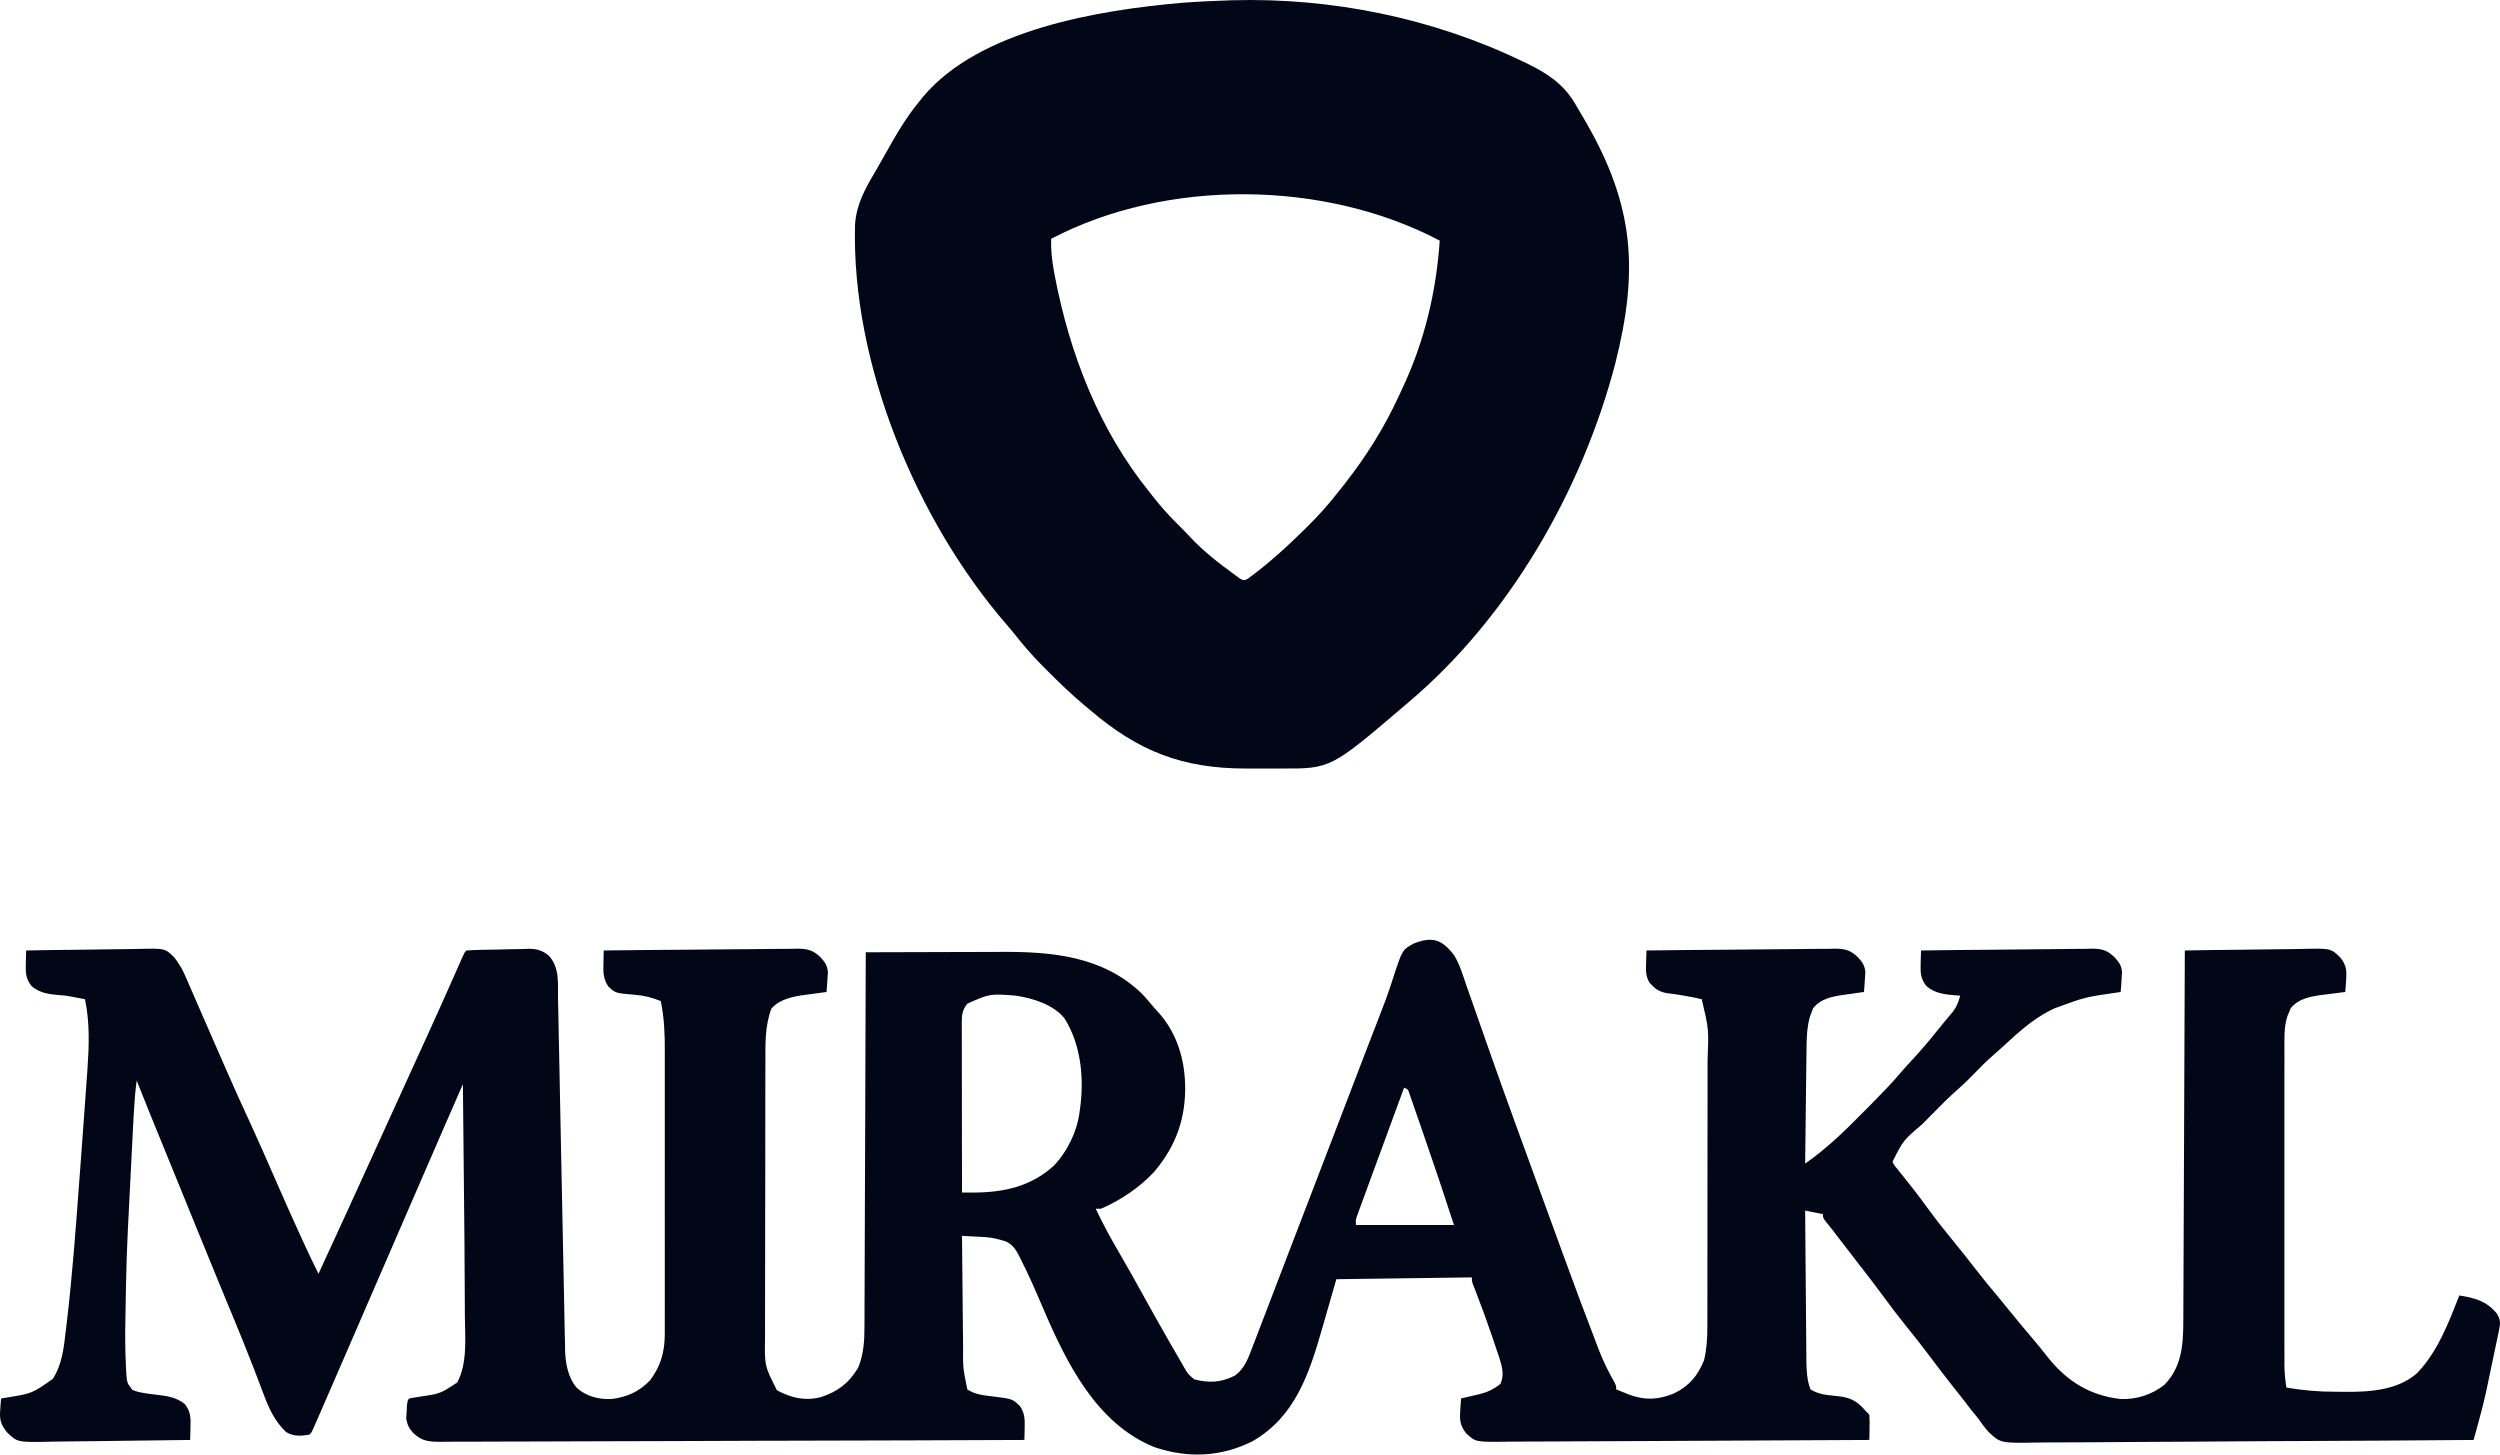
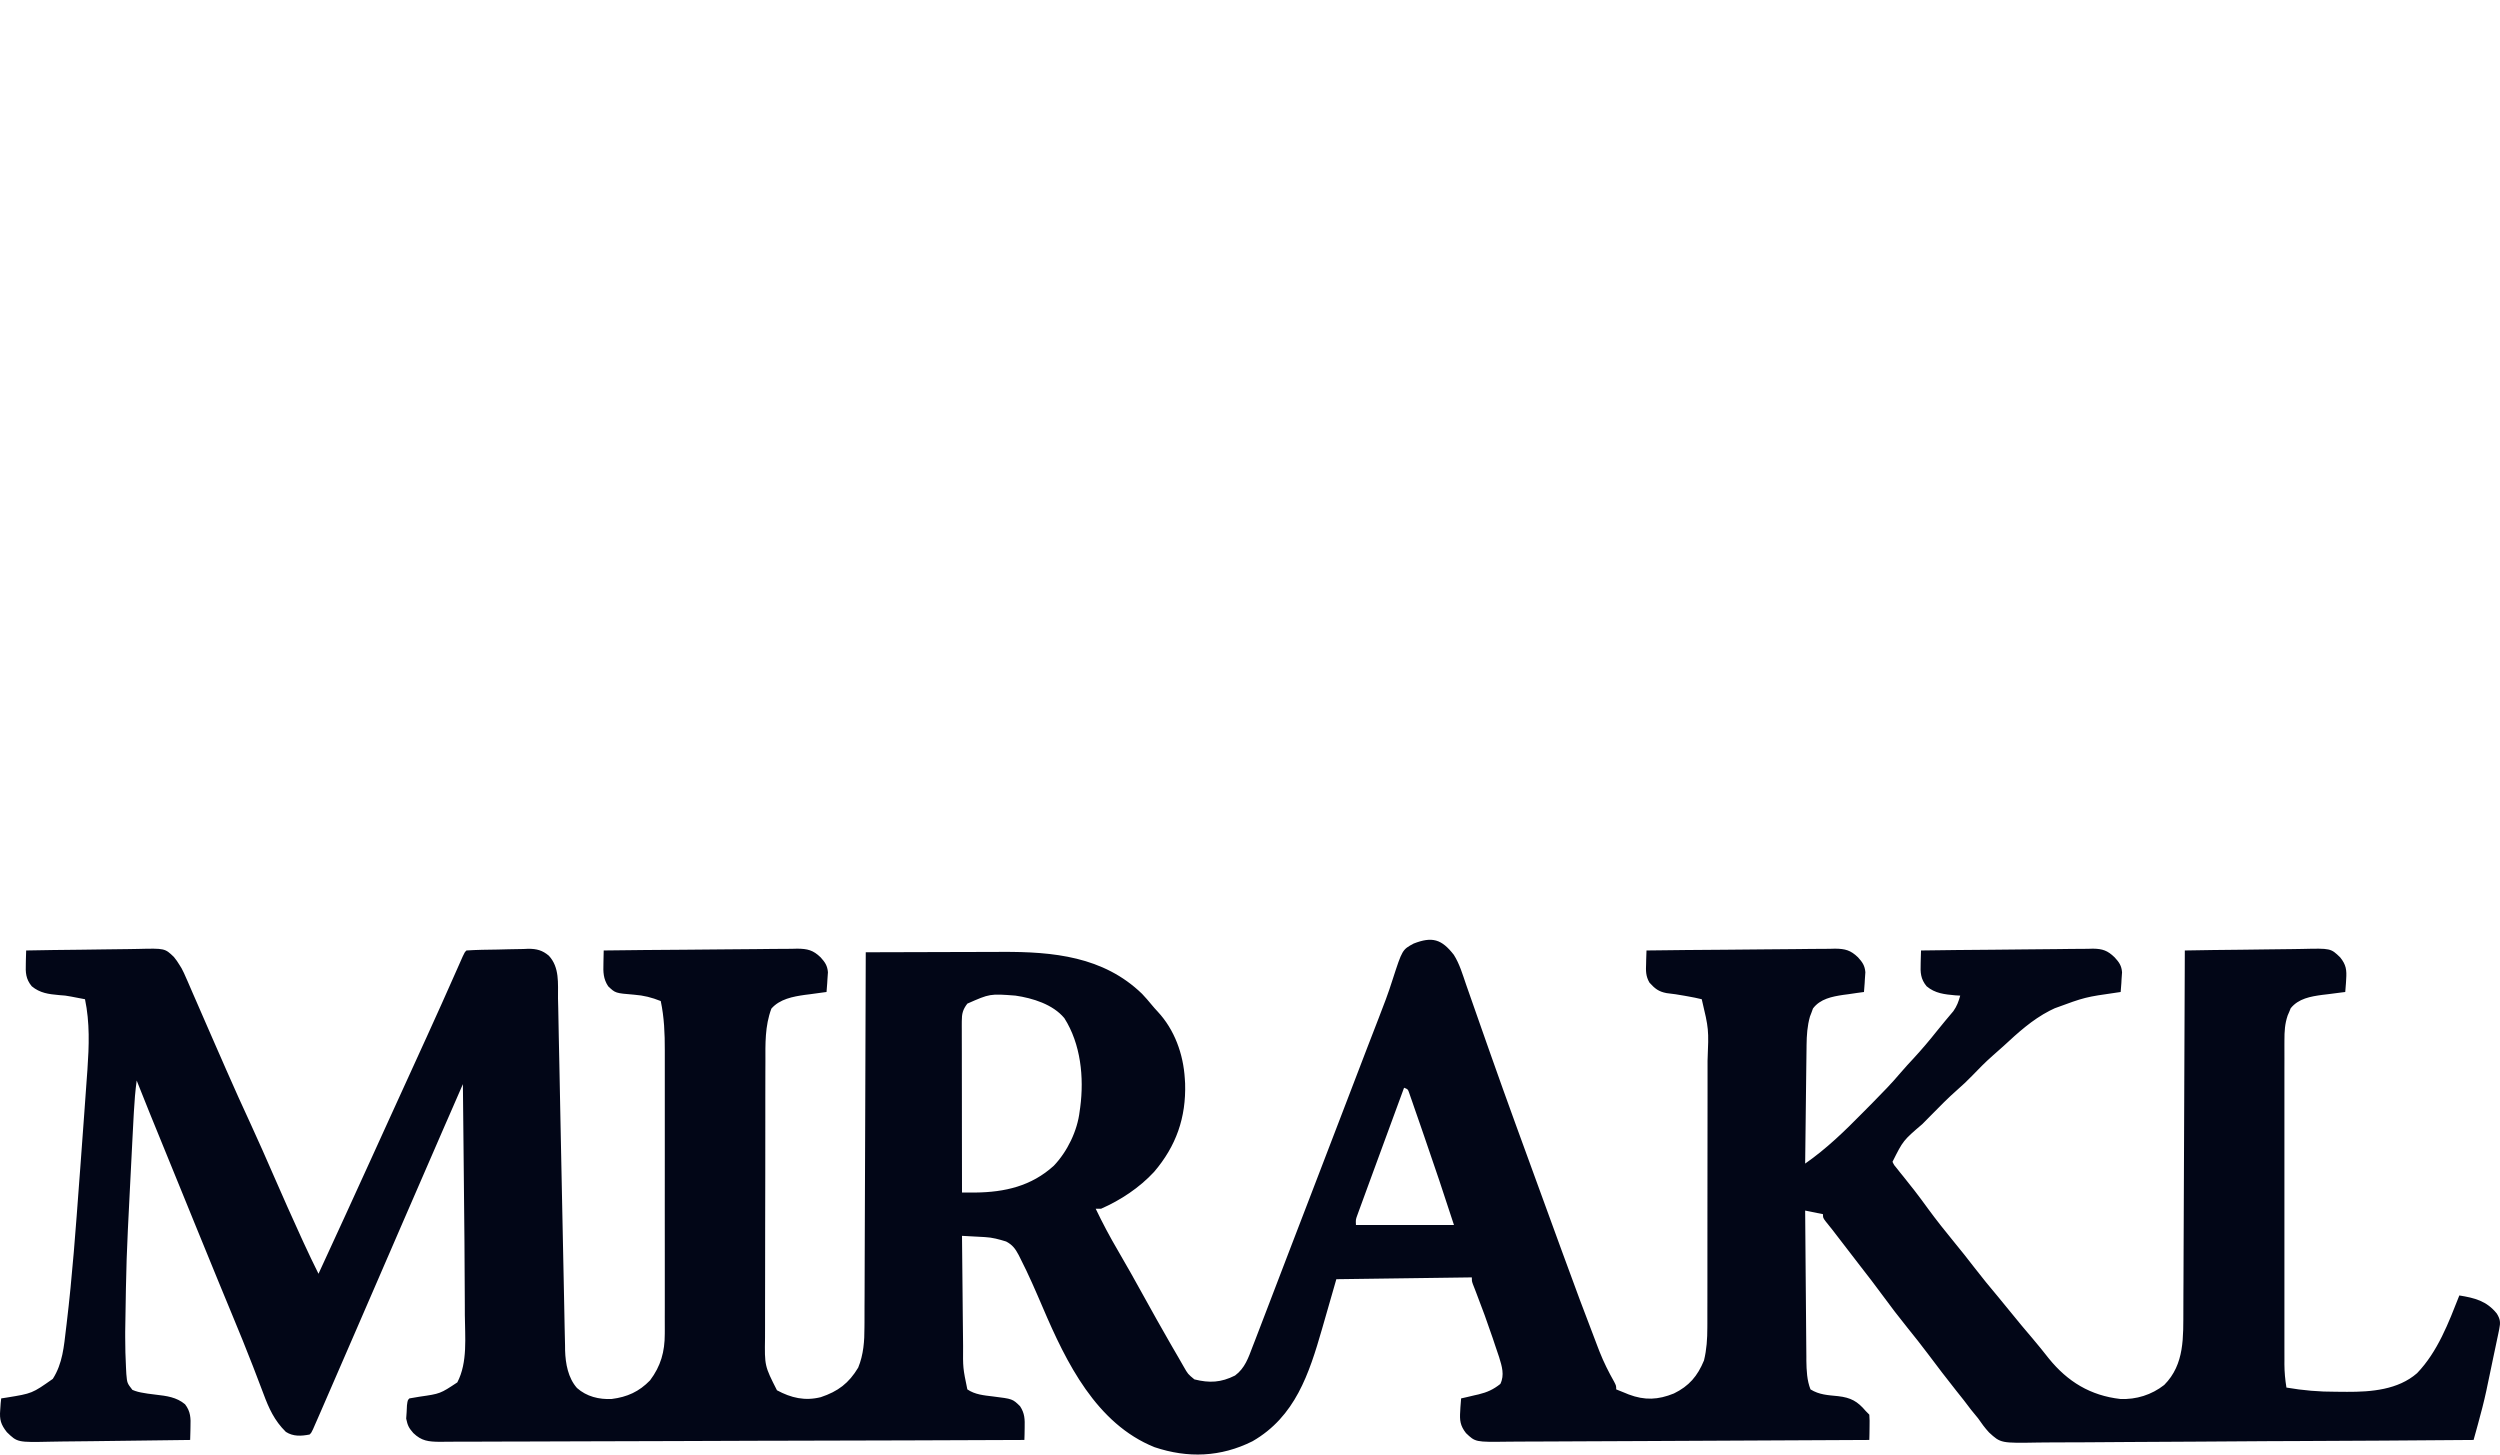
<svg xmlns="http://www.w3.org/2000/svg" width="110" height="64" viewBox="0 0 110 64" fill="none">
  <path d="M63.968 42.012C64.222 42.411 64.354 42.874 64.508 43.32C64.544 43.422 64.58 43.525 64.616 43.628C64.693 43.846 64.77 44.065 64.846 44.284C64.967 44.63 65.088 44.976 65.21 45.322C65.24 45.409 65.24 45.409 65.272 45.497C65.313 45.614 65.354 45.731 65.395 45.848C65.457 46.024 65.519 46.2 65.581 46.376C65.939 47.393 66.303 48.407 66.671 49.42C66.7 49.498 66.728 49.576 66.757 49.657C66.926 50.12 67.095 50.584 67.264 51.047C67.378 51.359 67.491 51.671 67.605 51.983C67.962 52.967 68.321 53.951 68.681 54.934C68.708 55.006 68.734 55.078 68.761 55.152C69.514 57.206 69.514 57.206 70.294 59.25C70.323 59.325 70.352 59.401 70.382 59.478C70.564 59.938 70.779 60.367 71.022 60.797C71.113 60.974 71.113 60.974 71.113 61.133C71.243 61.188 71.374 61.24 71.505 61.291C71.556 61.312 71.608 61.334 71.66 61.355C72.365 61.622 72.956 61.597 73.653 61.312C74.319 60.987 74.693 60.547 74.975 59.861C75.094 59.379 75.123 58.902 75.123 58.407C75.123 58.352 75.124 58.297 75.124 58.241C75.124 58.059 75.124 57.877 75.124 57.696C75.124 57.565 75.125 57.434 75.125 57.303C75.126 56.948 75.126 56.593 75.126 56.239C75.126 56.016 75.126 55.794 75.126 55.572C75.127 54.795 75.127 54.018 75.127 53.241C75.127 52.519 75.128 51.798 75.129 51.077C75.13 50.455 75.131 49.834 75.131 49.212C75.131 48.842 75.131 48.472 75.132 48.102C75.132 47.753 75.132 47.404 75.132 47.055C75.132 46.928 75.132 46.801 75.132 46.674C75.189 45.283 75.189 45.283 74.877 43.966C74.677 43.917 74.482 43.877 74.279 43.842C74.225 43.832 74.17 43.822 74.113 43.812C73.851 43.765 73.593 43.725 73.329 43.697C72.977 43.63 72.815 43.499 72.577 43.236C72.41 42.951 72.415 42.713 72.429 42.392C72.43 42.337 72.431 42.282 72.432 42.225C72.436 42.09 72.441 41.955 72.446 41.821C73.601 41.806 74.756 41.794 75.911 41.788C76.447 41.784 76.984 41.78 77.52 41.773C78.037 41.766 78.555 41.762 79.073 41.76C79.27 41.759 79.468 41.757 79.665 41.753C79.942 41.749 80.218 41.748 80.495 41.748C80.577 41.746 80.658 41.744 80.742 41.741C81.186 41.746 81.426 41.807 81.753 42.123C81.947 42.337 82.052 42.487 82.076 42.779C82.065 42.934 82.065 42.934 82.054 43.092C82.051 43.146 82.048 43.2 82.045 43.256C82.038 43.387 82.027 43.518 82.015 43.648C81.915 43.662 81.814 43.675 81.711 43.689C81.577 43.709 81.443 43.728 81.309 43.748C81.243 43.756 81.177 43.765 81.109 43.774C80.613 43.848 80.087 43.949 79.77 44.375C79.738 44.463 79.738 44.463 79.706 44.552C79.683 44.61 79.661 44.668 79.638 44.728C79.52 45.145 79.494 45.551 79.489 45.983C79.488 46.069 79.488 46.069 79.487 46.155C79.484 46.341 79.482 46.527 79.48 46.712C79.478 46.842 79.477 46.971 79.475 47.101C79.471 47.44 79.467 47.779 79.463 48.119C79.459 48.466 79.455 48.813 79.451 49.159C79.442 49.839 79.434 50.519 79.427 51.198C80.367 50.543 81.159 49.774 81.962 48.957C82.108 48.809 82.254 48.661 82.401 48.514C82.822 48.086 83.241 47.66 83.627 47.2C83.812 46.981 84.007 46.774 84.201 46.564C84.555 46.179 84.892 45.784 85.217 45.373C85.337 45.222 85.459 45.074 85.582 44.926C85.646 44.851 85.709 44.775 85.775 44.696C85.861 44.595 85.861 44.595 85.948 44.491C86.104 44.269 86.178 44.069 86.25 43.807C86.178 43.803 86.106 43.799 86.032 43.795C85.559 43.751 85.144 43.711 84.77 43.395C84.506 43.074 84.494 42.795 84.509 42.393C84.511 42.31 84.511 42.31 84.513 42.226C84.516 42.09 84.52 41.956 84.525 41.821C85.577 41.806 86.63 41.794 87.683 41.788C88.171 41.784 88.66 41.78 89.149 41.773C89.621 41.766 90.093 41.762 90.565 41.76C90.745 41.759 90.925 41.757 91.105 41.753C91.357 41.749 91.609 41.748 91.862 41.748C91.936 41.746 92.01 41.744 92.086 41.741C92.511 41.747 92.731 41.821 93.043 42.123C93.24 42.337 93.347 42.485 93.37 42.779C93.359 42.934 93.359 42.934 93.348 43.092C93.345 43.146 93.343 43.2 93.34 43.256C93.332 43.387 93.321 43.518 93.309 43.648C93.257 43.656 93.206 43.663 93.152 43.671C91.74 43.873 91.74 43.873 90.407 44.364C90.333 44.4 90.259 44.436 90.182 44.473C89.414 44.87 88.793 45.436 88.161 46.021C88 46.169 87.837 46.312 87.672 46.455C87.354 46.735 87.059 47.036 86.765 47.342C86.558 47.555 86.347 47.756 86.123 47.95C85.716 48.307 85.338 48.694 84.958 49.08C84.834 49.206 84.709 49.332 84.584 49.459C83.738 50.183 83.738 50.183 83.27 51.119C83.344 51.273 83.344 51.273 83.469 51.418C83.537 51.504 83.537 51.504 83.605 51.591C83.655 51.651 83.704 51.712 83.755 51.775C83.858 51.904 83.96 52.033 84.062 52.163C84.114 52.228 84.166 52.293 84.219 52.36C84.432 52.632 84.635 52.911 84.838 53.19C85.211 53.699 85.603 54.19 86.003 54.678C86.293 55.03 86.576 55.386 86.853 55.748C87.2 56.2 87.561 56.638 87.927 57.073C88.115 57.296 88.298 57.523 88.481 57.75C88.791 58.136 89.109 58.514 89.431 58.891C89.676 59.18 89.913 59.473 90.147 59.772C90.977 60.797 91.98 61.405 93.294 61.555C93.99 61.586 94.672 61.374 95.226 60.938C96.134 60.026 96.06 58.82 96.068 57.617C96.069 57.389 96.07 57.161 96.07 56.933C96.071 56.767 96.072 56.602 96.073 56.437C96.075 55.991 96.076 55.545 96.078 55.099C96.08 54.631 96.082 54.164 96.084 53.697C96.088 52.813 96.091 51.93 96.095 51.046C96.099 50.04 96.103 49.034 96.107 48.027C96.116 45.958 96.124 43.889 96.132 41.821C96.96 41.806 97.788 41.794 98.616 41.788C99 41.784 99.384 41.78 99.769 41.773C100.14 41.766 100.511 41.762 100.883 41.76C101.024 41.759 101.165 41.757 101.307 41.753C102.552 41.724 102.552 41.724 102.966 42.122C103.23 42.449 103.26 42.675 103.231 43.092C103.228 43.146 103.225 43.2 103.222 43.256C103.215 43.387 103.203 43.518 103.191 43.648C103.121 43.657 103.121 43.657 103.05 43.665C102.836 43.691 102.621 43.72 102.407 43.748C102.334 43.756 102.26 43.765 102.185 43.774C101.669 43.844 101.134 43.934 100.79 44.364C100.769 44.416 100.747 44.468 100.726 44.523C100.703 44.575 100.681 44.627 100.657 44.681C100.532 45.05 100.514 45.387 100.515 45.775C100.515 45.838 100.514 45.9 100.514 45.965C100.514 46.174 100.514 46.384 100.515 46.594C100.514 46.744 100.514 46.894 100.514 47.044C100.514 47.453 100.514 47.861 100.514 48.27C100.514 48.697 100.514 49.124 100.514 49.551C100.514 50.269 100.514 50.987 100.514 51.705C100.515 52.535 100.515 53.364 100.514 54.194C100.514 54.906 100.514 55.619 100.514 56.331C100.514 56.756 100.514 57.182 100.514 57.607C100.514 58.007 100.514 58.407 100.514 58.808C100.514 58.954 100.514 59.101 100.514 59.248C100.514 59.449 100.514 59.649 100.515 59.85C100.515 59.908 100.514 59.965 100.514 60.025C100.516 60.376 100.547 60.708 100.603 61.053C101.336 61.18 102.048 61.24 102.792 61.237C102.951 61.237 103.11 61.239 103.269 61.241C104.333 61.246 105.515 61.152 106.352 60.419C107.259 59.475 107.737 58.203 108.211 57C108.889 57.11 109.411 57.241 109.858 57.795C110.013 58.047 110.027 58.187 109.967 58.476C109.953 58.548 109.938 58.62 109.923 58.694C109.898 58.809 109.898 58.809 109.873 58.928C109.856 59.009 109.839 59.09 109.822 59.173C109.786 59.345 109.75 59.516 109.713 59.688C109.658 59.945 109.605 60.203 109.552 60.461C109.516 60.629 109.481 60.797 109.446 60.964C109.43 61.039 109.415 61.114 109.399 61.192C109.291 61.691 109.163 62.182 109.027 62.674C109.009 62.74 108.991 62.806 108.972 62.874C108.928 63.035 108.883 63.197 108.838 63.358C106.197 63.38 103.555 63.397 100.913 63.407C100.601 63.408 100.289 63.409 99.977 63.41C99.914 63.41 99.852 63.411 99.788 63.411C98.783 63.415 97.778 63.423 96.773 63.431C95.741 63.44 94.709 63.446 93.677 63.448C93.04 63.449 92.404 63.453 91.768 63.461C91.279 63.466 90.791 63.467 90.302 63.466C90.102 63.466 89.902 63.468 89.702 63.471C88.034 63.501 88.034 63.501 87.518 63.028C87.336 62.831 87.186 62.626 87.034 62.404C86.93 62.276 86.826 62.148 86.721 62.022C86.616 61.884 86.511 61.747 86.407 61.609C86.298 61.472 86.189 61.335 86.08 61.198C85.655 60.664 85.242 60.122 84.833 59.576C84.54 59.186 84.238 58.804 83.931 58.425C83.551 57.956 83.186 57.476 82.828 56.988C82.511 56.555 82.184 56.13 81.853 55.707C81.532 55.296 81.216 54.881 80.899 54.467C80.855 54.409 80.811 54.352 80.765 54.293C80.724 54.238 80.682 54.184 80.639 54.128C80.54 54 80.438 53.874 80.335 53.749C80.211 53.583 80.211 53.583 80.211 53.424C79.952 53.371 79.693 53.319 79.427 53.265C79.433 54.185 79.441 55.105 79.449 56.025C79.453 56.453 79.457 56.88 79.46 57.307C79.463 57.72 79.466 58.133 79.47 58.546C79.472 58.703 79.473 58.86 79.474 59.017C79.475 59.238 79.477 59.459 79.48 59.679C79.48 59.744 79.48 59.808 79.48 59.874C79.487 60.295 79.505 60.738 79.662 61.133C80.053 61.374 80.426 61.385 80.877 61.431C81.439 61.496 81.729 61.656 82.093 62.086C82.145 62.139 82.197 62.191 82.25 62.245C82.265 62.504 82.265 62.504 82.26 62.812C82.258 62.913 82.257 63.015 82.256 63.12C82.253 63.238 82.253 63.238 82.25 63.358C80.001 63.373 77.752 63.384 75.502 63.391C74.458 63.394 73.414 63.399 72.37 63.406C71.459 63.412 70.549 63.416 69.639 63.418C69.157 63.419 68.675 63.42 68.193 63.425C67.739 63.429 67.286 63.431 66.832 63.43C66.665 63.43 66.499 63.431 66.333 63.434C64.918 63.453 64.918 63.453 64.503 63.056C64.249 62.73 64.221 62.495 64.25 62.086C64.253 62.032 64.256 61.978 64.258 61.923C64.266 61.792 64.277 61.661 64.289 61.53C64.374 61.511 64.459 61.491 64.547 61.472C64.66 61.445 64.774 61.418 64.887 61.391C64.943 61.378 64.999 61.366 65.057 61.353C65.436 61.261 65.706 61.139 66.015 60.894C66.208 60.502 66.083 60.11 65.961 59.714C65.901 59.534 65.841 59.355 65.779 59.176C65.748 59.081 65.716 58.987 65.684 58.89C65.453 58.209 65.208 57.533 64.947 56.863C64.91 56.767 64.91 56.767 64.872 56.669C64.85 56.614 64.829 56.559 64.806 56.501C64.76 56.364 64.76 56.364 64.76 56.205C62.793 56.231 60.826 56.258 58.799 56.285C58.484 57.378 58.484 57.378 58.17 58.472C57.6 60.449 56.99 62.333 55.11 63.415C53.712 64.115 52.262 64.167 50.799 63.676C48.237 62.645 46.915 59.948 45.887 57.541C45.573 56.81 45.259 56.079 44.896 55.371C44.872 55.322 44.847 55.273 44.822 55.222C44.675 54.944 44.547 54.771 44.269 54.626C43.953 54.529 43.669 54.449 43.339 54.432C43.251 54.427 43.251 54.427 43.16 54.422C43.099 54.418 43.038 54.415 42.975 54.412C42.913 54.409 42.851 54.405 42.787 54.402C42.634 54.393 42.481 54.385 42.328 54.377C42.335 55.153 42.342 55.928 42.351 56.703C42.355 57.063 42.358 57.423 42.361 57.783C42.364 58.131 42.368 58.478 42.372 58.826C42.373 58.959 42.375 59.091 42.376 59.223C42.368 60.192 42.368 60.192 42.563 61.133C42.898 61.363 43.299 61.397 43.693 61.444C44.553 61.551 44.553 61.551 44.882 61.873C45.091 62.191 45.094 62.447 45.085 62.825C45.084 62.925 45.082 63.025 45.08 63.128C45.077 63.242 45.077 63.242 45.073 63.358C41.707 63.372 38.34 63.384 34.974 63.39C34.576 63.391 34.179 63.392 33.782 63.393C33.663 63.393 33.663 63.393 33.542 63.393C32.261 63.396 30.979 63.401 29.698 63.407C28.384 63.413 27.069 63.416 25.754 63.418C24.943 63.419 24.132 63.421 23.321 63.426C22.765 63.43 22.208 63.431 21.652 63.43C21.331 63.43 21.01 63.43 20.689 63.434C20.395 63.437 20.101 63.437 19.807 63.435C19.651 63.434 19.494 63.437 19.338 63.44C18.849 63.433 18.549 63.404 18.186 63.054C17.986 62.825 17.937 62.727 17.872 62.419C17.878 62.324 17.885 62.229 17.892 62.131C17.896 62.034 17.901 61.938 17.906 61.838C17.936 61.609 17.936 61.609 18.014 61.53C18.164 61.504 18.314 61.478 18.463 61.454C19.37 61.324 19.37 61.324 20.122 60.825C20.585 59.939 20.457 58.828 20.453 57.855C20.453 57.702 20.452 57.548 20.452 57.394C20.448 55.547 20.428 53.7 20.409 51.853C20.404 51.382 20.4 50.911 20.395 50.441C20.386 49.528 20.377 48.614 20.367 47.702C20.168 48.158 19.969 48.615 19.77 49.072C19.702 49.226 19.635 49.381 19.567 49.535C18.922 51.013 18.281 52.493 17.64 53.973C17.465 54.379 17.289 54.785 17.113 55.191C17.069 55.292 17.069 55.292 17.024 55.395C16.907 55.666 16.789 55.938 16.672 56.209C16.342 56.969 16.013 57.729 15.684 58.489C15.153 59.715 14.623 60.942 14.088 62.166C14.049 62.255 14.01 62.344 13.97 62.436C13.935 62.516 13.9 62.595 13.864 62.677C13.834 62.746 13.804 62.815 13.773 62.886C13.7 63.04 13.7 63.04 13.622 63.119C13.253 63.19 12.903 63.212 12.578 63.003C12.073 62.507 11.829 61.966 11.587 61.312C11.492 61.053 11.392 60.796 11.292 60.539C11.239 60.4 11.185 60.26 11.132 60.121C10.838 59.356 10.525 58.599 10.212 57.841C10.044 57.436 9.877 57.029 9.709 56.623C9.676 56.542 9.643 56.461 9.608 56.378C9.256 55.523 8.907 54.667 8.558 53.811C8.513 53.7 8.513 53.7 8.467 53.587C8.345 53.287 8.223 52.987 8.101 52.688C7.869 52.118 7.637 51.548 7.404 50.979C7.336 50.811 7.268 50.644 7.199 50.476C7.1 50.234 7.002 49.992 6.903 49.75C6.813 49.529 6.722 49.307 6.632 49.086C6.606 49.022 6.58 48.958 6.553 48.891C6.37 48.443 6.191 47.993 6.014 47.543C5.953 48 5.915 48.455 5.891 48.916C5.887 48.987 5.883 49.058 5.879 49.131C5.867 49.366 5.854 49.601 5.842 49.837C5.838 49.918 5.834 49.999 5.829 50.084C5.797 50.702 5.766 51.32 5.735 51.938C5.728 52.074 5.728 52.074 5.721 52.212C5.559 55.401 5.559 55.401 5.509 58.594C5.509 58.674 5.509 58.753 5.509 58.834C5.51 59.283 5.519 59.731 5.544 60.179C5.549 60.272 5.554 60.365 5.559 60.461C5.594 60.857 5.594 60.857 5.826 61.155C5.994 61.227 6.147 61.263 6.328 61.291C6.385 61.301 6.442 61.31 6.501 61.32C6.618 61.337 6.736 61.351 6.853 61.365C7.325 61.42 7.766 61.472 8.142 61.788C8.388 62.108 8.395 62.394 8.381 62.785C8.38 62.868 8.38 62.868 8.378 62.953C8.376 63.088 8.371 63.223 8.367 63.358C7.387 63.374 6.408 63.387 5.428 63.395C4.973 63.399 4.518 63.404 4.063 63.412C3.624 63.42 3.184 63.424 2.745 63.426C2.577 63.427 2.41 63.43 2.243 63.434C0.767 63.466 0.767 63.466 0.302 63.015C0.039 62.682 -0.027 62.464 0.009 62.042C0.016 61.945 0.022 61.848 0.029 61.748C0.037 61.676 0.045 61.604 0.053 61.53C0.135 61.517 0.216 61.505 0.3 61.492C1.414 61.311 1.414 61.311 2.323 60.671C2.757 59.991 2.813 59.24 2.906 58.455C2.919 58.354 2.919 58.354 2.931 58.25C3.183 56.15 3.335 54.039 3.491 51.93C3.505 51.75 3.518 51.569 3.532 51.389C3.593 50.571 3.653 49.752 3.712 48.933C3.725 48.752 3.738 48.57 3.751 48.388C3.772 48.1 3.793 47.812 3.813 47.524C3.824 47.369 3.835 47.215 3.847 47.06C3.919 46.017 3.955 44.995 3.74 43.966C3.619 43.943 3.498 43.92 3.377 43.897C3.259 43.874 3.259 43.874 3.139 43.851C2.875 43.803 2.875 43.803 2.597 43.784C2.138 43.742 1.761 43.697 1.396 43.395C1.133 43.074 1.121 42.795 1.136 42.393C1.138 42.31 1.138 42.31 1.139 42.226C1.142 42.09 1.147 41.956 1.151 41.821C1.938 41.806 2.725 41.794 3.512 41.788C3.877 41.784 4.243 41.78 4.608 41.773C4.961 41.766 5.314 41.762 5.667 41.76C5.801 41.759 5.935 41.757 6.07 41.753C7.253 41.724 7.253 41.724 7.652 42.107C7.788 42.282 7.788 42.282 7.897 42.456C7.926 42.504 7.956 42.552 7.987 42.601C8.063 42.738 8.126 42.883 8.188 43.026C8.212 43.079 8.235 43.132 8.26 43.187C8.336 43.36 8.41 43.534 8.485 43.708C8.539 43.831 8.593 43.955 8.647 44.078C8.789 44.4 8.928 44.722 9.068 45.045C9.203 45.356 9.339 45.668 9.476 45.979C9.529 46.1 9.582 46.221 9.635 46.342C9.675 46.432 9.675 46.432 9.715 46.523C9.794 46.704 9.873 46.885 9.952 47.066C10.305 47.874 10.669 48.677 11.039 49.477C11.387 50.232 11.721 50.993 12.053 51.755C12.445 52.652 12.841 53.547 13.249 54.437C13.291 54.527 13.332 54.616 13.374 54.709C13.581 55.158 13.793 55.604 14.014 56.046C14.796 54.354 15.571 52.658 16.343 50.962C16.609 50.376 16.875 49.791 17.142 49.206C17.23 49.013 17.318 48.82 17.406 48.627C17.673 48.04 17.941 47.453 18.209 46.866C18.36 46.535 18.511 46.204 18.661 45.874C18.691 45.81 18.72 45.746 18.75 45.68C19.213 44.664 19.67 43.646 20.12 42.625C20.183 42.483 20.183 42.483 20.247 42.338C20.284 42.255 20.321 42.172 20.358 42.086C20.446 41.9 20.446 41.9 20.524 41.821C20.983 41.791 21.443 41.785 21.903 41.78C22.058 41.777 22.213 41.773 22.368 41.768C22.592 41.761 22.815 41.758 23.039 41.756C23.108 41.753 23.176 41.749 23.247 41.746C23.614 41.748 23.864 41.81 24.149 42.051C24.626 42.565 24.546 43.264 24.552 43.927C24.555 44.077 24.559 44.227 24.563 44.378C24.573 44.785 24.58 45.193 24.586 45.601C24.593 46.029 24.603 46.458 24.613 46.887C24.631 47.7 24.647 48.514 24.661 49.327C24.679 50.336 24.701 51.344 24.722 52.352C24.746 53.465 24.769 54.577 24.79 55.69C24.801 56.281 24.813 56.872 24.826 57.463C24.832 57.764 24.838 58.064 24.843 58.365C24.848 58.642 24.855 58.919 24.862 59.196C24.863 59.306 24.863 59.306 24.864 59.419C24.883 60.002 24.994 60.626 25.387 61.072C25.81 61.45 26.362 61.583 26.916 61.555C27.595 61.469 28.12 61.235 28.603 60.735C29.076 60.105 29.25 59.477 29.25 58.692C29.25 58.633 29.25 58.575 29.251 58.515C29.251 58.322 29.251 58.128 29.25 57.934C29.25 57.795 29.251 57.656 29.251 57.516C29.252 57.138 29.252 56.761 29.251 56.383C29.251 55.987 29.251 55.59 29.251 55.194C29.252 54.529 29.251 53.863 29.25 53.197C29.25 52.429 29.25 51.662 29.251 50.894C29.252 50.233 29.252 49.572 29.251 48.912C29.251 48.518 29.251 48.124 29.251 47.73C29.252 47.359 29.252 46.989 29.251 46.618C29.25 46.482 29.25 46.347 29.251 46.211C29.253 45.476 29.226 44.769 29.073 44.046C28.673 43.887 28.327 43.798 27.896 43.766C27.077 43.699 27.077 43.699 26.759 43.395C26.544 43.069 26.539 42.773 26.551 42.393C26.552 42.337 26.553 42.282 26.554 42.226C26.556 42.09 26.56 41.956 26.563 41.821C27.749 41.806 28.935 41.794 30.12 41.788C30.671 41.784 31.221 41.78 31.772 41.773C32.303 41.766 32.835 41.762 33.366 41.76C33.569 41.759 33.772 41.757 33.974 41.753C34.258 41.749 34.542 41.748 34.826 41.748C34.91 41.746 34.993 41.744 35.08 41.741C35.529 41.746 35.776 41.803 36.107 42.123C36.3 42.337 36.405 42.487 36.429 42.779C36.421 42.882 36.414 42.986 36.407 43.092C36.404 43.146 36.401 43.2 36.398 43.256C36.391 43.387 36.379 43.518 36.367 43.648C36.302 43.657 36.302 43.657 36.234 43.665C36.032 43.692 35.83 43.72 35.627 43.748C35.558 43.756 35.489 43.765 35.418 43.774C34.89 43.849 34.308 43.958 33.941 44.379C33.652 45.152 33.677 45.928 33.678 46.742C33.677 46.886 33.677 47.03 33.676 47.175C33.675 47.565 33.675 47.956 33.674 48.346C33.674 48.59 33.674 48.835 33.674 49.079C33.672 49.932 33.672 50.785 33.672 51.639C33.672 52.433 33.67 53.227 33.667 54.02C33.666 54.703 33.665 55.386 33.665 56.069C33.665 56.477 33.664 56.884 33.663 57.291C33.661 57.675 33.661 58.058 33.662 58.441C33.663 58.581 33.662 58.721 33.661 58.861C33.642 60.099 33.642 60.099 34.186 61.172C34.811 61.51 35.418 61.65 36.116 61.475C36.872 61.222 37.348 60.864 37.761 60.175C37.995 59.606 38.038 59.006 38.036 58.395C38.037 58.289 38.037 58.289 38.038 58.18C38.039 57.944 38.039 57.708 38.039 57.472C38.04 57.302 38.041 57.132 38.042 56.962C38.044 56.502 38.045 56.043 38.046 55.583C38.047 55.102 38.05 54.62 38.051 54.139C38.055 53.229 38.058 52.318 38.061 51.407C38.064 50.371 38.068 49.334 38.072 48.297C38.08 46.164 38.087 44.032 38.093 41.9C39.051 41.896 40.01 41.893 40.969 41.892C41.414 41.891 41.859 41.89 42.305 41.888C42.736 41.886 43.166 41.885 43.597 41.885C43.76 41.885 43.924 41.884 44.087 41.883C46.33 41.872 48.551 42.082 50.25 43.728C50.397 43.884 50.537 44.042 50.672 44.209C50.757 44.313 50.846 44.413 50.938 44.511C51.679 45.305 52.067 46.378 52.132 47.463C52.138 47.565 52.138 47.565 52.145 47.67C52.191 49.176 51.75 50.427 50.779 51.564C50.131 52.262 49.313 52.804 48.446 53.185C48.368 53.185 48.291 53.185 48.211 53.185C48.513 53.816 48.837 54.426 49.191 55.028C49.578 55.694 49.958 56.364 50.328 57.04C50.703 57.721 51.083 58.398 51.47 59.071C51.515 59.149 51.56 59.227 51.606 59.307C51.69 59.453 51.774 59.597 51.859 59.742C51.934 59.87 52.008 60 52.081 60.13C52.267 60.458 52.267 60.458 52.553 60.693C53.219 60.86 53.724 60.833 54.342 60.523C54.778 60.201 54.931 59.736 55.117 59.245C55.15 59.161 55.182 59.077 55.216 58.991C55.315 58.734 55.414 58.477 55.512 58.219C55.59 58.016 55.667 57.814 55.745 57.611C56.061 56.787 56.377 55.962 56.692 55.137C57.026 54.261 57.363 53.385 57.701 52.51C58.16 51.318 58.617 50.126 59.073 48.933C59.437 47.984 59.8 47.034 60.164 46.085C60.192 46.013 60.219 45.942 60.248 45.868C60.38 45.523 60.513 45.178 60.648 44.834C60.873 44.26 61.091 43.688 61.276 43.098C61.701 41.787 61.701 41.787 62.2 41.517C63.017 41.198 63.431 41.322 63.968 42.012ZM42.563 44.16C42.363 44.42 42.318 44.608 42.319 44.929C42.319 44.996 42.319 45.062 42.318 45.131C42.319 45.204 42.319 45.276 42.319 45.351C42.319 45.428 42.319 45.505 42.319 45.584C42.319 45.838 42.32 46.092 42.321 46.346C42.321 46.523 42.321 46.699 42.321 46.875C42.321 47.338 42.322 47.802 42.323 48.266C42.324 48.739 42.324 49.212 42.324 49.685C42.325 50.613 42.327 51.542 42.328 52.47C42.452 52.471 42.575 52.471 42.698 52.471C42.801 52.472 42.801 52.472 42.906 52.472C44.209 52.458 45.378 52.192 46.367 51.293C46.961 50.671 47.407 49.757 47.505 48.894C47.517 48.808 47.517 48.808 47.53 48.72C47.703 47.408 47.554 45.934 46.833 44.801C46.328 44.189 45.436 43.918 44.681 43.807C43.557 43.721 43.557 43.721 42.563 44.16ZM61.779 47.861C61.415 48.85 61.051 49.84 60.688 50.831C60.586 51.11 60.483 51.39 60.38 51.67C60.277 51.952 60.173 52.234 60.07 52.516C60.033 52.617 59.996 52.719 59.959 52.82C59.908 52.959 59.857 53.098 59.806 53.237C59.778 53.314 59.75 53.391 59.721 53.47C59.65 53.666 59.65 53.666 59.662 53.901C61.085 53.901 62.509 53.901 63.975 53.901C63.551 52.589 63.111 51.283 62.66 49.981C62.599 49.805 62.538 49.63 62.478 49.454C62.392 49.205 62.305 48.956 62.218 48.707C62.192 48.63 62.166 48.554 62.139 48.476C62.115 48.406 62.09 48.337 62.065 48.265C62.044 48.204 62.023 48.143 62.001 48.08C61.947 47.925 61.947 47.925 61.779 47.861Z" fill="#020617" />
-   <path d="M54.184 0.012C58.584 -0.115 63.062 0.795 67.034 2.719C67.093 2.747 67.151 2.775 67.211 2.804C68.073 3.222 68.789 3.695 69.292 4.542C69.318 4.587 69.345 4.632 69.373 4.678C69.457 4.819 69.54 4.961 69.623 5.104C69.675 5.194 69.728 5.284 69.782 5.377C71.899 9.046 72.112 11.886 71.069 16.007C69.599 21.613 66.385 27.191 61.936 30.933C61.895 30.967 61.855 31.002 61.813 31.038C58.55 33.824 58.55 33.824 56.357 33.815C56.276 33.815 56.195 33.815 56.111 33.815C55.94 33.815 55.769 33.815 55.598 33.814C55.34 33.813 55.083 33.814 54.825 33.815C52.042 33.817 50.096 33.064 47.975 31.25C47.896 31.185 47.817 31.12 47.736 31.052C47.137 30.552 46.58 30.012 46.029 29.457C45.961 29.389 45.892 29.32 45.822 29.25C45.415 28.835 45.04 28.405 44.679 27.948C44.557 27.795 44.434 27.645 44.305 27.498C40.337 22.926 37.45 16.005 37.622 9.872C37.684 8.977 38.075 8.29 38.52 7.537C38.654 7.309 38.783 7.078 38.913 6.847C39.379 6.017 39.838 5.201 40.446 4.468C40.501 4.399 40.556 4.331 40.612 4.26C43.103 1.291 48.373 0.442 51.98 0.126C52.714 0.068 53.448 0.036 54.184 0.012ZM46.25 10.508C46.236 10.996 46.284 11.444 46.372 11.923C46.386 11.998 46.4 12.074 46.414 12.151C47.071 15.584 48.363 18.909 50.563 21.634C50.625 21.712 50.686 21.791 50.749 21.871C51.085 22.295 51.432 22.689 51.819 23.065C52.007 23.253 52.193 23.443 52.374 23.638C52.964 24.267 53.634 24.785 54.328 25.29C54.4 25.343 54.471 25.395 54.545 25.449C54.713 25.547 54.713 25.547 54.871 25.487C55.747 24.855 56.536 24.139 57.309 23.383C57.352 23.34 57.396 23.298 57.441 23.254C57.988 22.72 58.488 22.163 58.956 21.555C59.034 21.456 59.112 21.357 59.19 21.258C60.118 20.072 60.92 18.794 61.55 17.421C61.599 17.313 61.65 17.205 61.7 17.098C62.671 15.041 63.193 12.857 63.348 10.587C58.278 7.915 51.326 7.845 46.25 10.508Z" fill="#020617" />
</svg>